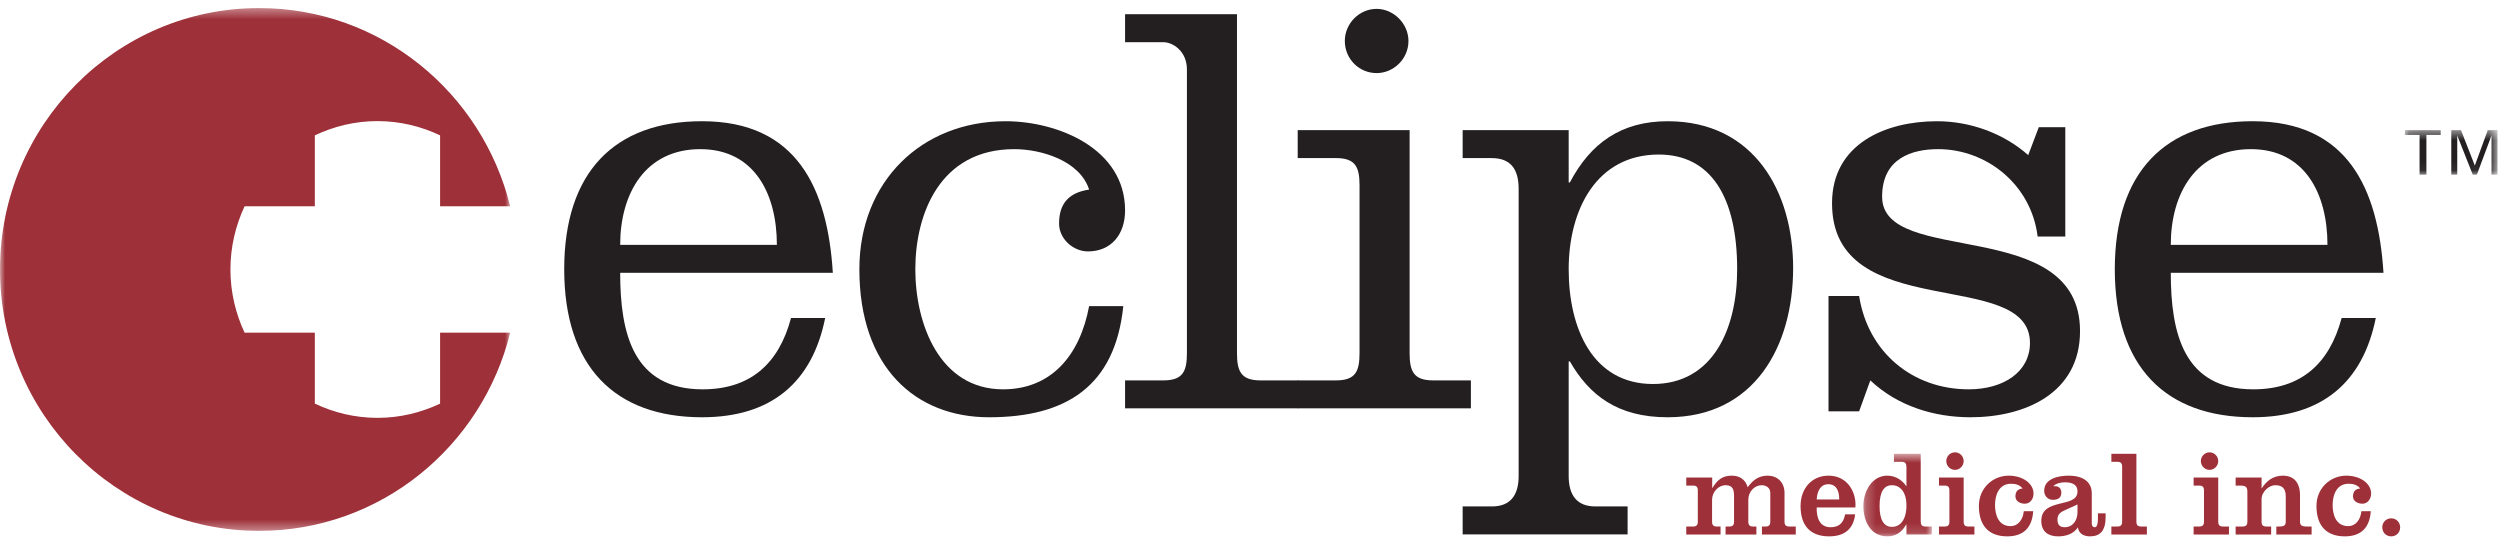
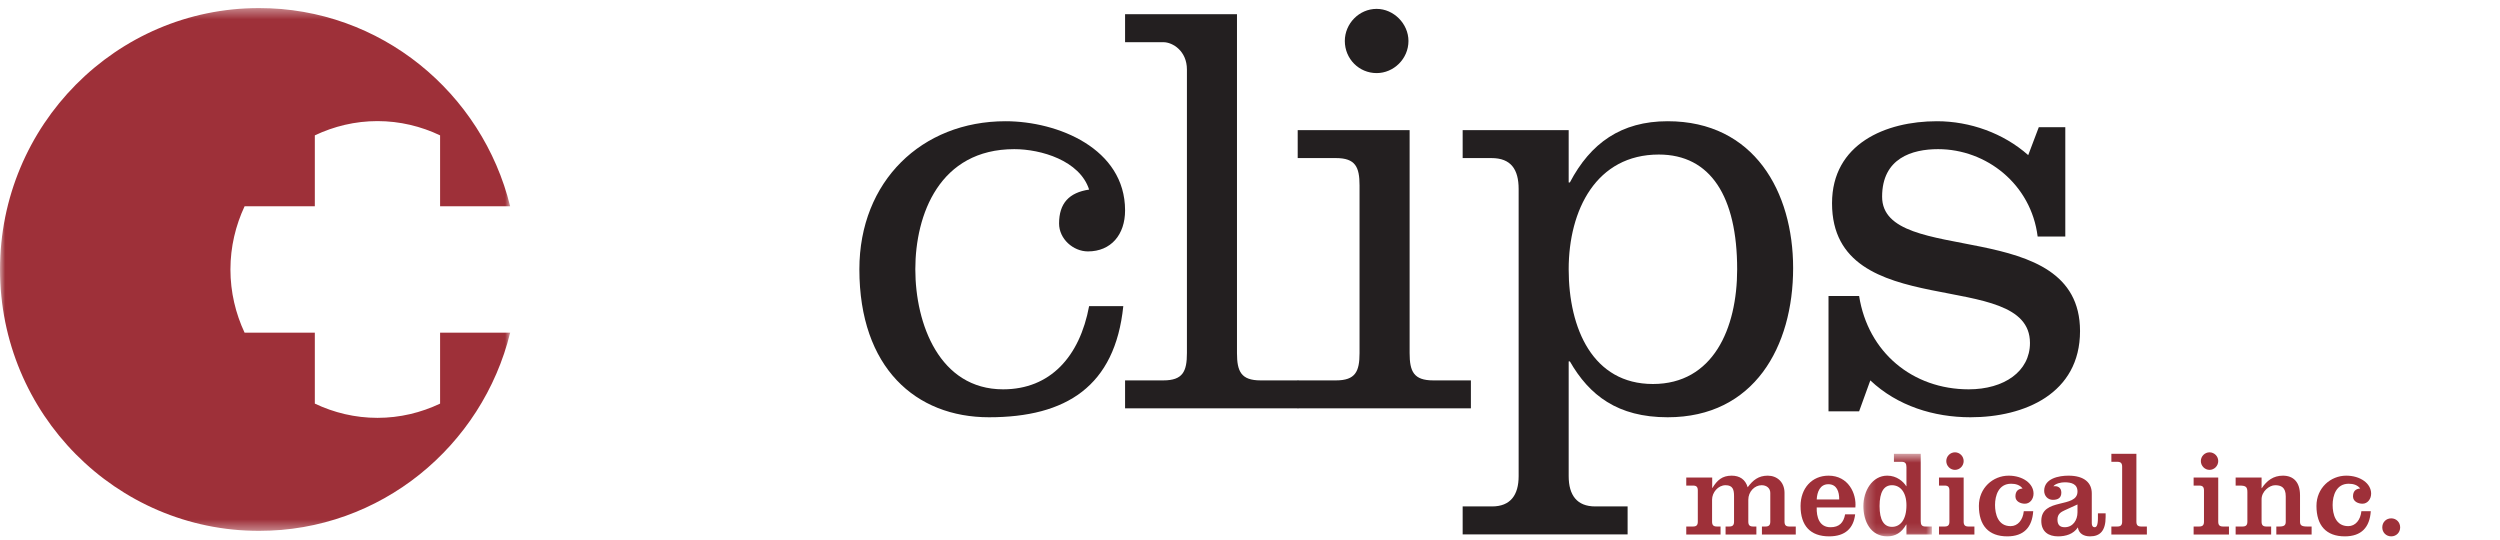
<svg xmlns="http://www.w3.org/2000/svg" xmlns:xlink="http://www.w3.org/1999/xlink" width="250px" height="54px" viewBox="0 0 250 54" version="1.1">
  <title>Logo@2x</title>
  <desc>Created with Sketch.</desc>
  <defs>
    <polygon id="path-1" points="0 0.364 51.017 0.364 51.017 52.646 0 52.646" />
    <polygon id="path-3" points="0.234 0.608 7.082 0.608 7.082 8.866 0.234 8.866" />
-     <polygon id="path-5" points="0.075 0.484 9.335 0.484 9.335 4.939 0.075 4.939" />
  </defs>
  <g id="Symbols" stroke="none" stroke-width="1" fill="none" fill-rule="evenodd">
    <g id="Nav/Primary/Button" transform="translate(-210, -30)">
      <g id="Logo" transform="translate(210, 30)">
        <g id="Group-3" transform="translate(0, 0.442)">
          <mask id="mask-2" fill="white">
            <use xlink:href="#path-1" />
          </mask>
          <g id="Clip-2" />
          <path d="M44.009,32.828 L44.009,39.919 C42.106,40.823 39.989,41.343 37.748,41.343 C35.504,41.343 33.387,40.823 31.483,39.919 L31.483,32.828 L24.459,32.828 C23.562,30.909 23.043,28.77 23.043,26.506 C23.043,24.244 23.562,22.108 24.459,20.187 L31.483,20.187 L31.483,13.094 C33.387,12.191 35.504,11.668 37.748,11.668 C39.989,11.668 42.106,12.191 44.009,13.094 L44.009,20.187 L51.017,20.187 C48.211,8.812 38.05,0.364 25.907,0.364 C11.6,0.364 -0,12.072 -0,26.506 C-0,40.94 11.6,52.646 25.907,52.646 C38.05,52.646 48.211,44.205 51.017,32.828 L44.009,32.828 Z" id="Fill-1" fill="#9E3039" mask="url(#mask-2)" />
        </g>
-         <path d="M77.687,24.489 C77.687,19.316 75.39,14.915 70.032,14.915 C64.552,14.915 62.018,19.316 62.018,24.489 L77.687,24.489 Z M62.018,27.282 C62.018,33.344 63.314,38.933 70.265,38.933 C74.979,38.933 77.866,36.437 79.103,31.799 L82.518,31.799 C81.223,38.22 77.157,41.726 70.206,41.726 C61.489,41.726 56.421,36.673 56.421,26.927 C56.421,17.177 61.489,12.122 70.206,12.122 C79.693,12.122 82.755,18.841 83.284,27.282 L62.018,27.282 Z" id="Fill-4" fill="#231F20" />
        <path d="M112.33,30.611 C111.508,38.634 106.615,41.726 98.9,41.726 C91.595,41.726 85.937,36.793 85.937,26.927 C85.937,18.126 92.181,12.123 100.549,12.123 C105.79,12.123 112.508,14.859 112.508,21.038 C112.508,23.476 111.092,25.141 108.794,25.141 C107.321,25.141 105.907,23.893 105.907,22.35 C105.907,20.327 106.91,19.258 108.912,18.958 C107.971,16.045 104.084,14.915 101.43,14.915 C93.949,14.915 91.532,21.455 91.532,26.927 C91.532,32.394 93.949,38.933 100.312,38.933 C105.025,38.933 107.971,35.665 108.912,30.611 L112.33,30.611 Z" id="Fill-6" fill="#231F20" />
        <path d="M123.698,35.306 C123.698,37.151 124.114,38.039 126.056,38.039 L129.83,38.039 L129.83,40.835 L112.507,40.835 L112.507,38.039 L116.336,38.039 C118.279,38.039 118.692,37.151 118.692,35.306 L118.692,6.95 C118.692,5.108 117.28,4.219 116.336,4.219 L112.507,4.219 L112.507,1.423 L123.698,1.423 L123.698,35.306 Z" id="Fill-8" fill="#231F20" />
        <path d="M137.664,7.309 C135.898,7.309 134.482,5.883 134.482,4.097 C134.482,2.374 135.898,0.888 137.664,0.888 C139.368,0.888 140.846,2.374 140.846,4.097 C140.846,5.883 139.368,7.309 137.664,7.309 L137.664,7.309 Z M140.962,35.307 C140.962,37.151 141.374,38.039 143.319,38.039 L147.09,38.039 L147.09,40.835 L129.77,40.835 L129.77,38.039 L133.599,38.039 C135.544,38.039 135.954,37.151 135.954,35.307 L135.954,18.542 C135.954,16.702 135.544,15.808 133.599,15.808 L129.77,15.808 L129.77,13.015 L140.962,13.015 L140.962,35.307 Z" id="Fill-10" fill="#231F20" />
        <path d="M173.716,26.928 C173.716,19.672 171.067,15.454 165.881,15.454 C159.638,15.454 156.868,20.981 156.868,26.928 C156.868,32.87 159.285,38.4 165.292,38.4 C171.303,38.4 173.716,32.87 173.716,26.928 L173.716,26.928 Z M156.868,18.245 L156.987,18.245 C159.047,14.322 162.113,12.123 166.765,12.123 C175.423,12.123 179.313,19.197 179.313,26.807 C179.313,34.652 175.423,41.726 166.765,41.726 C161.758,41.726 158.93,39.528 156.987,36.139 L156.868,36.139 L156.868,47.614 C156.868,49.515 157.694,50.643 159.522,50.643 L162.761,50.643 L162.761,53.438 L146.266,53.438 L146.266,50.643 L149.208,50.643 C151.036,50.643 151.864,49.515 151.864,47.614 L151.864,18.902 C151.864,16.941 151.096,15.808 149.152,15.808 L146.266,15.808 L146.266,13.015 L156.868,13.015 L156.868,18.245 Z" id="Fill-12" fill="#231F20" />
        <path d="M185.912,29.599 C186.798,35.247 191.272,38.933 196.87,38.933 C200.405,38.933 202.997,37.151 202.997,34.296 C202.997,26.629 183.203,32.514 183.203,20.327 C183.203,14.381 188.564,12.123 193.693,12.123 C196.991,12.123 200.345,13.314 202.822,15.512 L203.88,12.717 L206.53,12.717 L206.53,23.654 L203.765,23.654 C203.116,18.424 198.639,14.915 193.809,14.915 C191.219,14.915 188.211,15.808 188.211,19.672 C188.211,26.746 208.003,21.455 208.003,33.108 C208.003,39.351 202.467,41.726 197.044,41.726 C193.397,41.726 189.743,40.598 187.032,38.039 L185.912,41.131 L182.851,41.131 L182.851,29.599 L185.912,29.599 Z" id="Fill-14" fill="#231F20" />
-         <path d="M232.746,24.489 C232.746,19.316 230.45,14.915 225.09,14.915 C219.611,14.915 217.078,19.316 217.078,24.489 L232.746,24.489 Z M217.078,27.282 C217.078,33.344 218.376,38.933 225.327,38.933 C230.041,38.933 232.928,36.437 234.164,31.799 L237.579,31.799 C236.285,38.22 232.219,41.726 225.268,41.726 C216.551,41.726 211.48,36.673 211.48,26.927 C211.48,17.177 216.551,12.122 225.268,12.122 C234.751,12.122 237.817,18.841 238.349,27.282 L217.078,27.282 Z" id="Fill-16" fill="#231F20" />
        <path d="M171.22,48.791 L171.245,48.791 C171.713,48.021 172.221,47.566 173.164,47.566 C173.958,47.566 174.539,47.936 174.767,48.728 C175.297,48.008 175.856,47.566 176.777,47.566 C177.689,47.566 178.452,48.191 178.452,49.291 L178.452,52.165 C178.452,52.518 178.598,52.652 178.935,52.652 L179.577,52.652 L179.577,53.453 L176.193,53.453 L176.193,52.652 L176.542,52.652 C176.883,52.652 177.029,52.518 177.029,52.165 L177.029,49.291 C177.029,48.802 176.641,48.521 176.168,48.521 C175.457,48.521 174.831,49.169 174.831,49.971 L174.831,52.165 C174.831,52.518 174.973,52.652 175.313,52.652 L175.638,52.652 L175.638,53.453 L172.558,53.453 L172.558,52.652 L172.922,52.652 C173.261,52.652 173.404,52.518 173.404,52.165 L173.404,49.606 C173.404,48.97 173.284,48.521 172.558,48.521 C171.811,48.521 171.207,49.24 171.207,49.971 L171.207,52.165 C171.207,52.518 171.351,52.652 171.691,52.652 L172.056,52.652 L172.056,53.453 L168.626,53.453 L168.626,52.652 L169.3,52.652 C169.637,52.652 169.781,52.518 169.781,52.165 L169.781,49.045 C169.781,48.688 169.637,48.558 169.3,48.558 L168.626,48.558 L168.626,47.752 L171.22,47.752 L171.22,48.791 Z" id="Fill-18" fill="#9E3039" />
        <path d="M183.921,49.948 C183.931,49.181 183.687,48.422 182.833,48.422 C182.013,48.422 181.709,49.181 181.672,49.948 L183.921,49.948 Z M181.672,50.749 C181.639,51.697 181.929,52.723 183.048,52.723 C183.921,52.723 184.355,52.276 184.512,51.434 L185.514,51.434 C185.358,52.822 184.524,53.636 182.917,53.636 C181.044,53.636 180.056,52.582 180.056,50.604 C180.056,48.827 181.191,47.566 182.856,47.566 C184.837,47.566 185.67,49.36 185.537,50.749 L181.672,50.749 Z" id="Fill-20" fill="#9E3039" />
        <g id="Group-24" transform="translate(186.102, 44.77)">
          <mask id="mask-4" fill="white">
            <use xlink:href="#path-3" />
          </mask>
          <g id="Clip-23" />
          <path d="M3.098,7.916 C3.906,7.916 4.543,7.235 4.543,5.76 C4.543,4.431 3.906,3.751 3.098,3.751 C2.287,3.751 1.855,4.431 1.855,5.834 C1.855,7.235 2.287,7.916 3.098,7.916 L3.098,7.916 Z M4.543,7.684 L4.519,7.684 C4.041,8.516 3.424,8.866 2.627,8.866 C0.946,8.866 0.234,7.331 0.234,5.834 C0.234,4.336 1.114,2.795 2.627,2.795 C3.579,2.795 4.244,3.397 4.519,3.849 L4.543,3.849 L4.543,1.947 C4.543,1.582 4.427,1.409 4.053,1.409 L3.291,1.409 L3.291,0.608 L5.97,0.608 L5.97,7.343 C5.97,7.71 6.077,7.882 6.452,7.882 L7.082,7.882 L7.082,8.683 L4.543,8.683 L4.543,7.684 Z" id="Fill-22" fill="#9E3039" mask="url(#mask-4)" />
        </g>
        <path d="M195.498,45.232 C195.968,45.232 196.366,45.62 196.366,46.105 C196.366,46.596 195.968,46.987 195.498,46.987 C195.025,46.987 194.628,46.596 194.628,46.105 C194.628,45.62 195.025,45.232 195.498,45.232 L195.498,45.232 Z M193.899,53.453 L193.899,52.652 L194.461,52.652 C194.796,52.652 194.941,52.518 194.941,52.166 L194.941,49.045 C194.941,48.688 194.796,48.558 194.461,48.558 L193.899,48.558 L193.899,47.752 L196.366,47.752 L196.366,52.166 C196.366,52.518 196.511,52.652 196.847,52.652 L197.441,52.652 L197.441,53.453 L193.899,53.453 Z" id="Fill-25" fill="#9E3039" />
        <path d="M203.322,51.117 C203.212,52.748 202.367,53.636 200.726,53.636 C198.865,53.636 197.889,52.553 197.889,50.592 C197.889,48.79 199.298,47.566 200.869,47.566 C202.267,47.566 203.354,48.341 203.354,49.36 C203.354,49.899 203.005,50.371 202.488,50.371 C202.064,50.371 201.543,50.154 201.543,49.644 C201.543,49.152 201.777,48.886 202.259,48.85 C201.992,48.498 201.58,48.374 201.109,48.374 C199.855,48.374 199.503,49.567 199.503,50.494 C199.503,51.421 199.807,52.614 201.06,52.614 C201.786,52.614 202.294,51.993 202.379,51.117 L203.322,51.117 Z" id="Fill-27" fill="#9E3039" />
        <path d="M207.749,50.445 L206.469,51.029 C206.12,51.19 205.746,51.383 205.746,51.955 C205.746,52.47 205.973,52.723 206.469,52.723 C207.292,52.723 207.749,52.018 207.749,51.235 L207.749,50.445 Z M210.563,51.336 L210.563,51.697 C210.563,53.066 210.02,53.636 209.004,53.636 C208.404,53.636 207.883,53.384 207.786,52.739 C207.34,53.418 206.567,53.636 205.805,53.636 C204.863,53.636 204.13,53.185 204.13,52.088 C204.13,49.725 207.749,50.871 207.749,49.152 C207.749,48.374 207.1,48.23 206.457,48.23 C206.12,48.23 205.552,48.341 205.336,48.63 C205.783,48.567 206.133,48.765 206.133,49.266 C206.133,49.814 205.76,49.984 205.287,49.984 C204.77,49.984 204.417,49.579 204.417,49.081 C204.417,47.84 205.893,47.566 206.844,47.566 C208.473,47.566 209.178,48.315 209.178,49.335 L209.178,52.32 C209.178,52.587 209.284,52.723 209.465,52.723 C209.644,52.723 209.793,52.553 209.793,51.801 L209.793,51.336 L210.563,51.336 Z" id="Fill-29" fill="#9E3039" />
        <path d="M211.137,53.453 L211.137,52.652 L211.73,52.652 C212.067,52.652 212.214,52.518 212.214,52.165 L212.214,46.666 C212.214,46.313 212.067,46.18 211.73,46.18 L211.137,46.18 L211.137,45.378 L213.64,45.378 L213.64,52.165 C213.64,52.518 213.78,52.652 214.123,52.652 L214.688,52.652 L214.688,53.453 L211.137,53.453 Z" id="Fill-31" fill="#9E3039" />
        <path d="M220.953,45.232 C221.424,45.232 221.823,45.62 221.823,46.105 C221.823,46.596 221.424,46.987 220.953,46.987 C220.486,46.987 220.085,46.596 220.085,46.105 C220.085,45.62 220.486,45.232 220.953,45.232 L220.953,45.232 Z M219.362,53.453 L219.362,52.652 L219.914,52.652 C220.254,52.652 220.398,52.518 220.398,52.166 L220.398,49.045 C220.398,48.688 220.254,48.558 219.914,48.558 L219.362,48.558 L219.362,47.752 L221.823,47.752 L221.823,52.166 C221.823,52.518 221.969,52.652 222.307,52.652 L222.897,52.652 L222.897,53.453 L219.362,53.453 Z" id="Fill-33" fill="#9E3039" />
        <path d="M226.158,48.814 L226.183,48.814 C226.679,48.058 227.345,47.566 228.288,47.566 C229.349,47.566 230.002,48.215 230.002,49.531 L230.002,52.166 C230.002,52.519 230.144,52.652 230.725,52.652 L231.162,52.652 L231.162,53.453 L227.633,53.453 L227.633,52.652 L227.923,52.652 C228.43,52.652 228.575,52.519 228.575,52.166 L228.575,49.632 C228.575,48.717 228.091,48.522 227.511,48.522 C226.934,48.522 226.158,49.143 226.158,49.921 L226.158,52.166 C226.158,52.519 226.304,52.652 226.641,52.652 L227.115,52.652 L227.115,53.453 L223.564,53.453 L223.564,52.652 L224.25,52.652 C224.589,52.652 224.738,52.519 224.738,52.166 L224.738,49.214 C224.738,48.689 224.589,48.558 223.96,48.558 L223.564,48.558 L223.564,47.752 L226.158,47.752 L226.158,48.814 Z" id="Fill-35" fill="#9E3039" />
        <path d="M237.079,51.117 C236.971,52.748 236.126,53.636 234.483,53.636 C232.622,53.636 231.646,52.553 231.646,50.592 C231.646,48.79 233.059,47.566 234.626,47.566 C236.026,47.566 237.113,48.341 237.113,49.36 C237.113,49.899 236.762,50.371 236.247,50.371 C235.823,50.371 235.301,50.154 235.301,49.644 C235.301,49.152 235.534,48.886 236.018,48.85 C235.751,48.498 235.337,48.374 234.868,48.374 C233.614,48.374 233.263,49.567 233.263,50.494 C233.263,51.421 233.564,52.614 234.823,52.614 C235.548,52.614 236.054,51.993 236.138,51.117 L237.079,51.117 Z" id="Fill-37" fill="#9E3039" />
        <path d="M239.124,51.835 C239.629,51.835 240.016,52.222 240.016,52.739 C240.016,53.247 239.629,53.636 239.124,53.636 C238.612,53.636 238.228,53.247 238.228,52.739 C238.228,52.222 238.612,51.835 239.124,51.835" id="Fill-39" fill="#9E3039" />
        <g id="Group-43" transform="translate(240.415, 12.531)">
          <mask id="mask-6" fill="white">
            <use xlink:href="#path-5" />
          </mask>
          <g id="Clip-42" />
-           <path d="M7.067,4.027 L8.362,0.484 L9.335,0.484 L9.335,4.939 L8.736,4.939 L8.736,1.015 L7.27,4.939 L6.862,4.939 L5.31,1.015 L5.31,4.939 L4.713,4.939 L4.713,0.484 L5.685,0.484 L7.067,4.027 Z M3.656,0.962 L2.225,0.962 L2.225,4.939 L1.541,4.939 L1.541,0.962 L0.075,0.962 L0.075,0.484 L3.656,0.484 L3.656,0.962 Z" id="Fill-41" fill="#231F20" mask="url(#mask-6)" />
        </g>
      </g>
    </g>
  </g>
</svg>